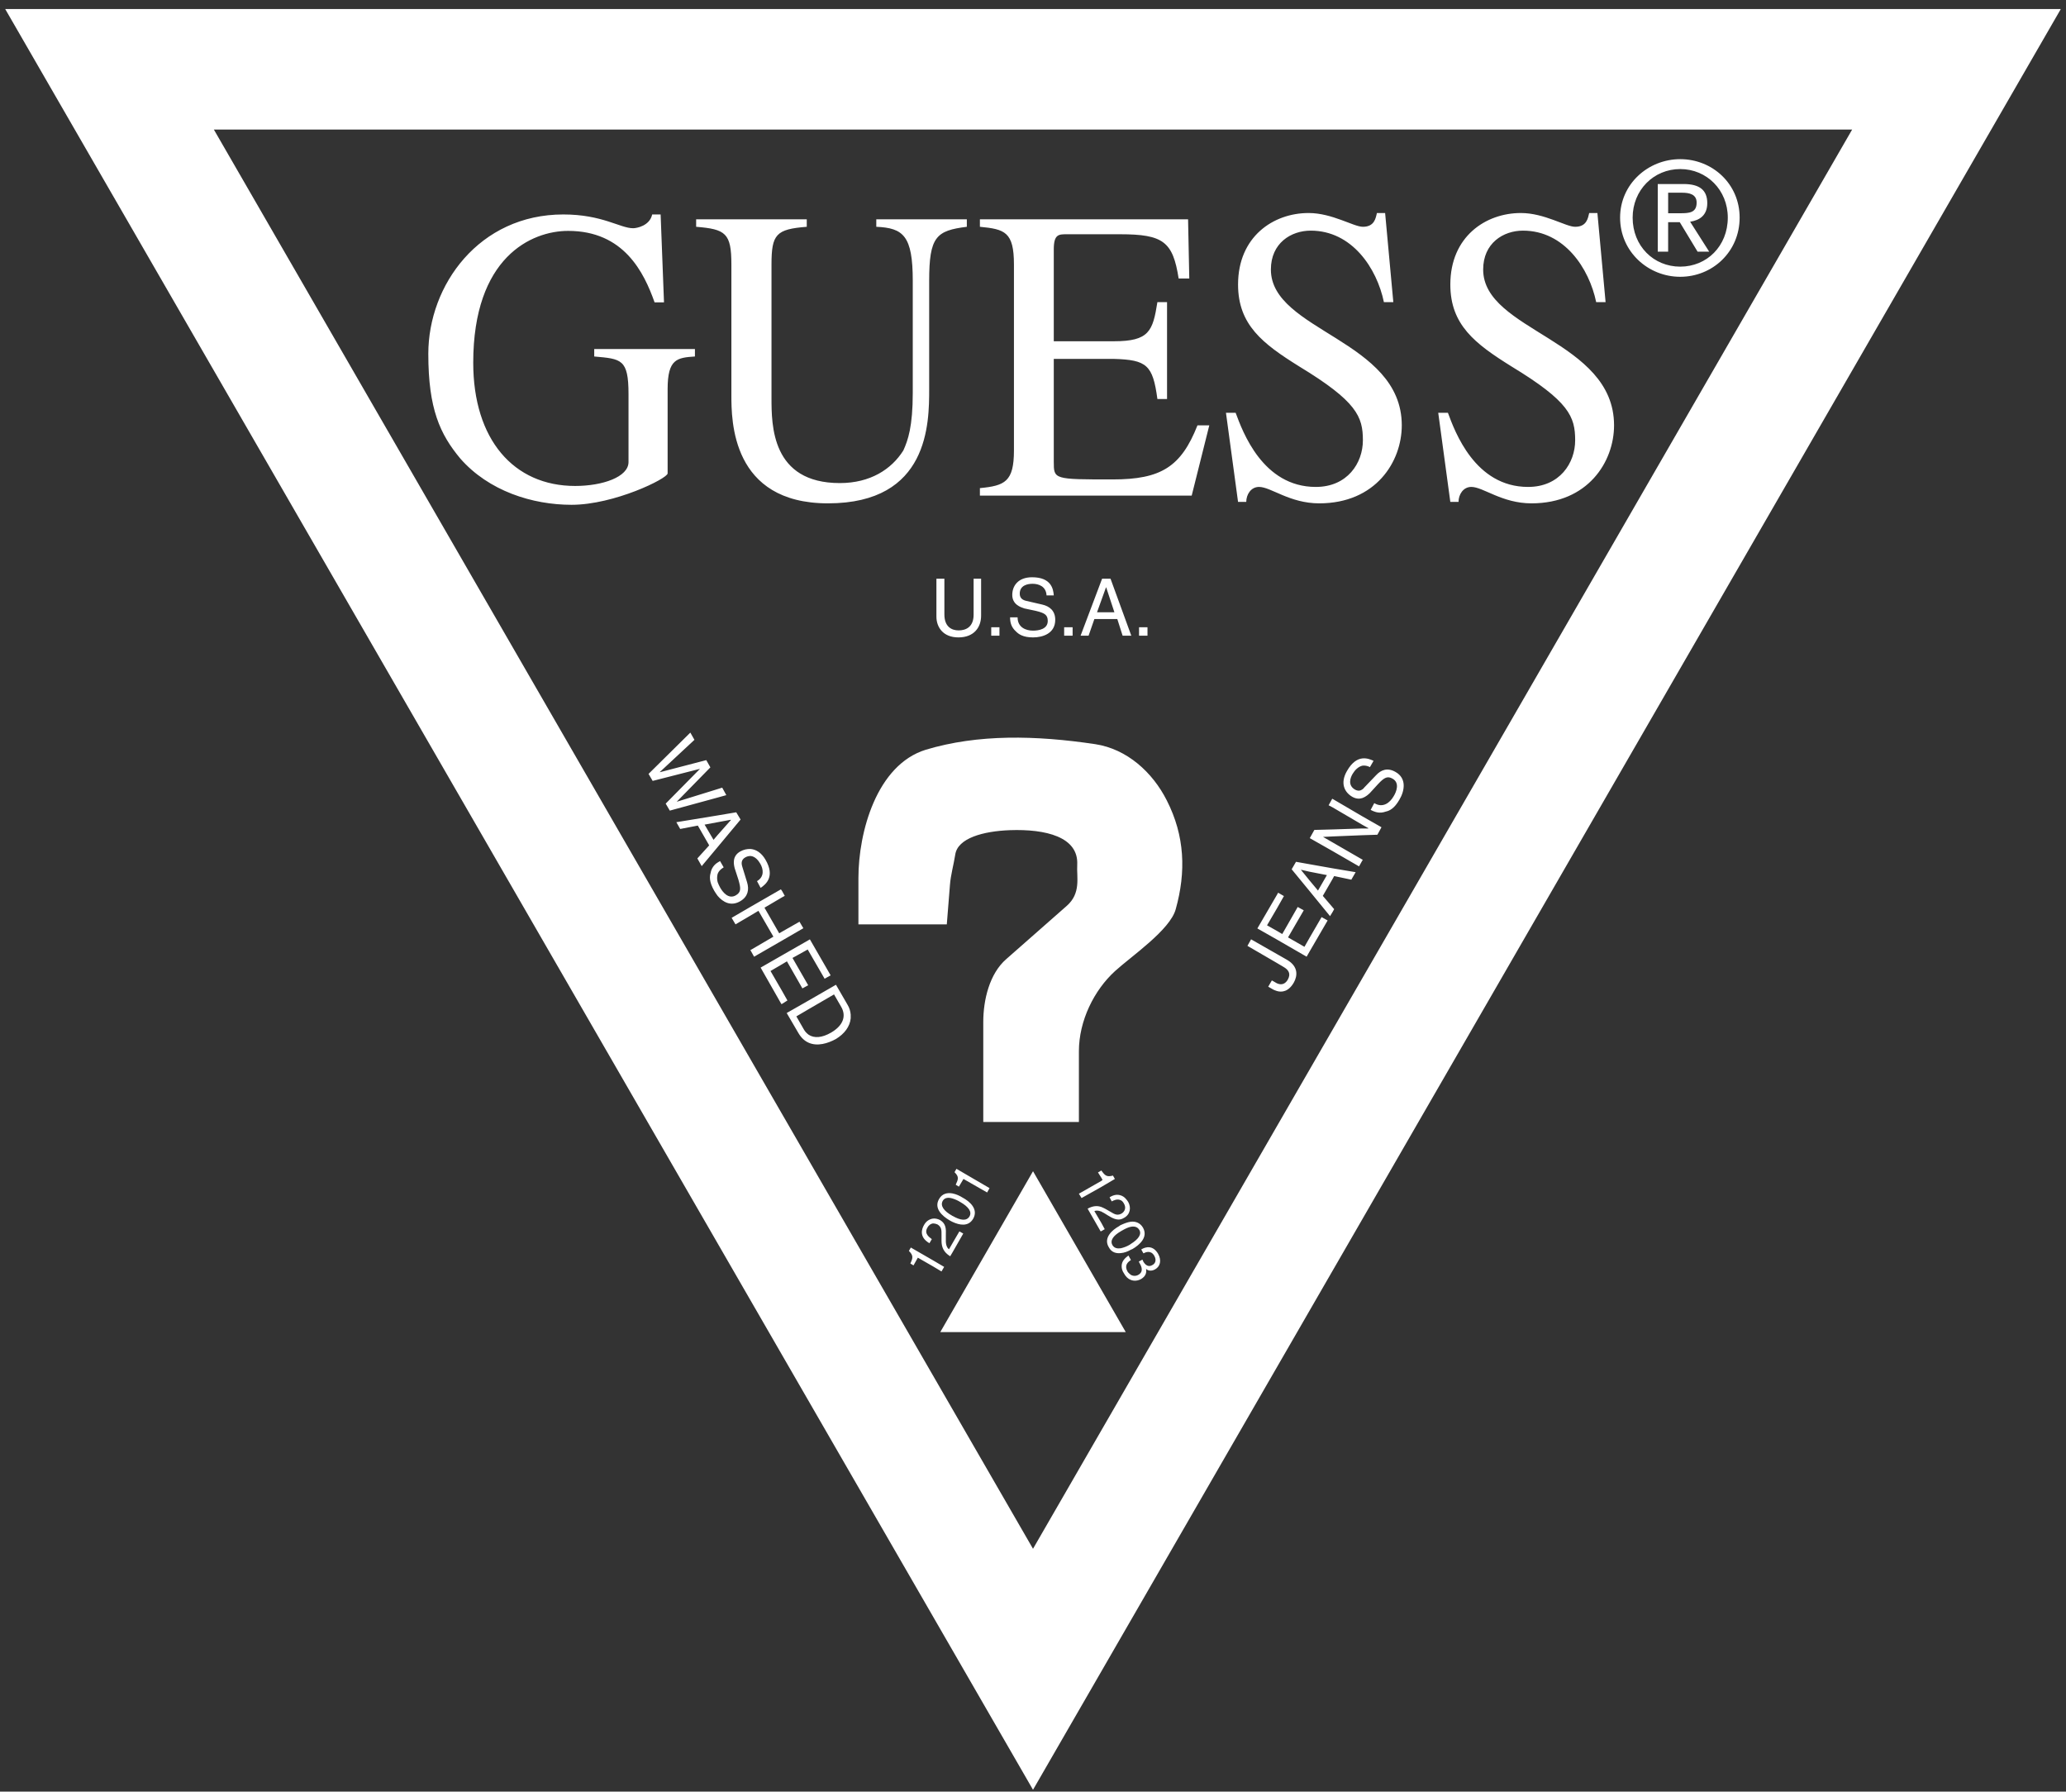
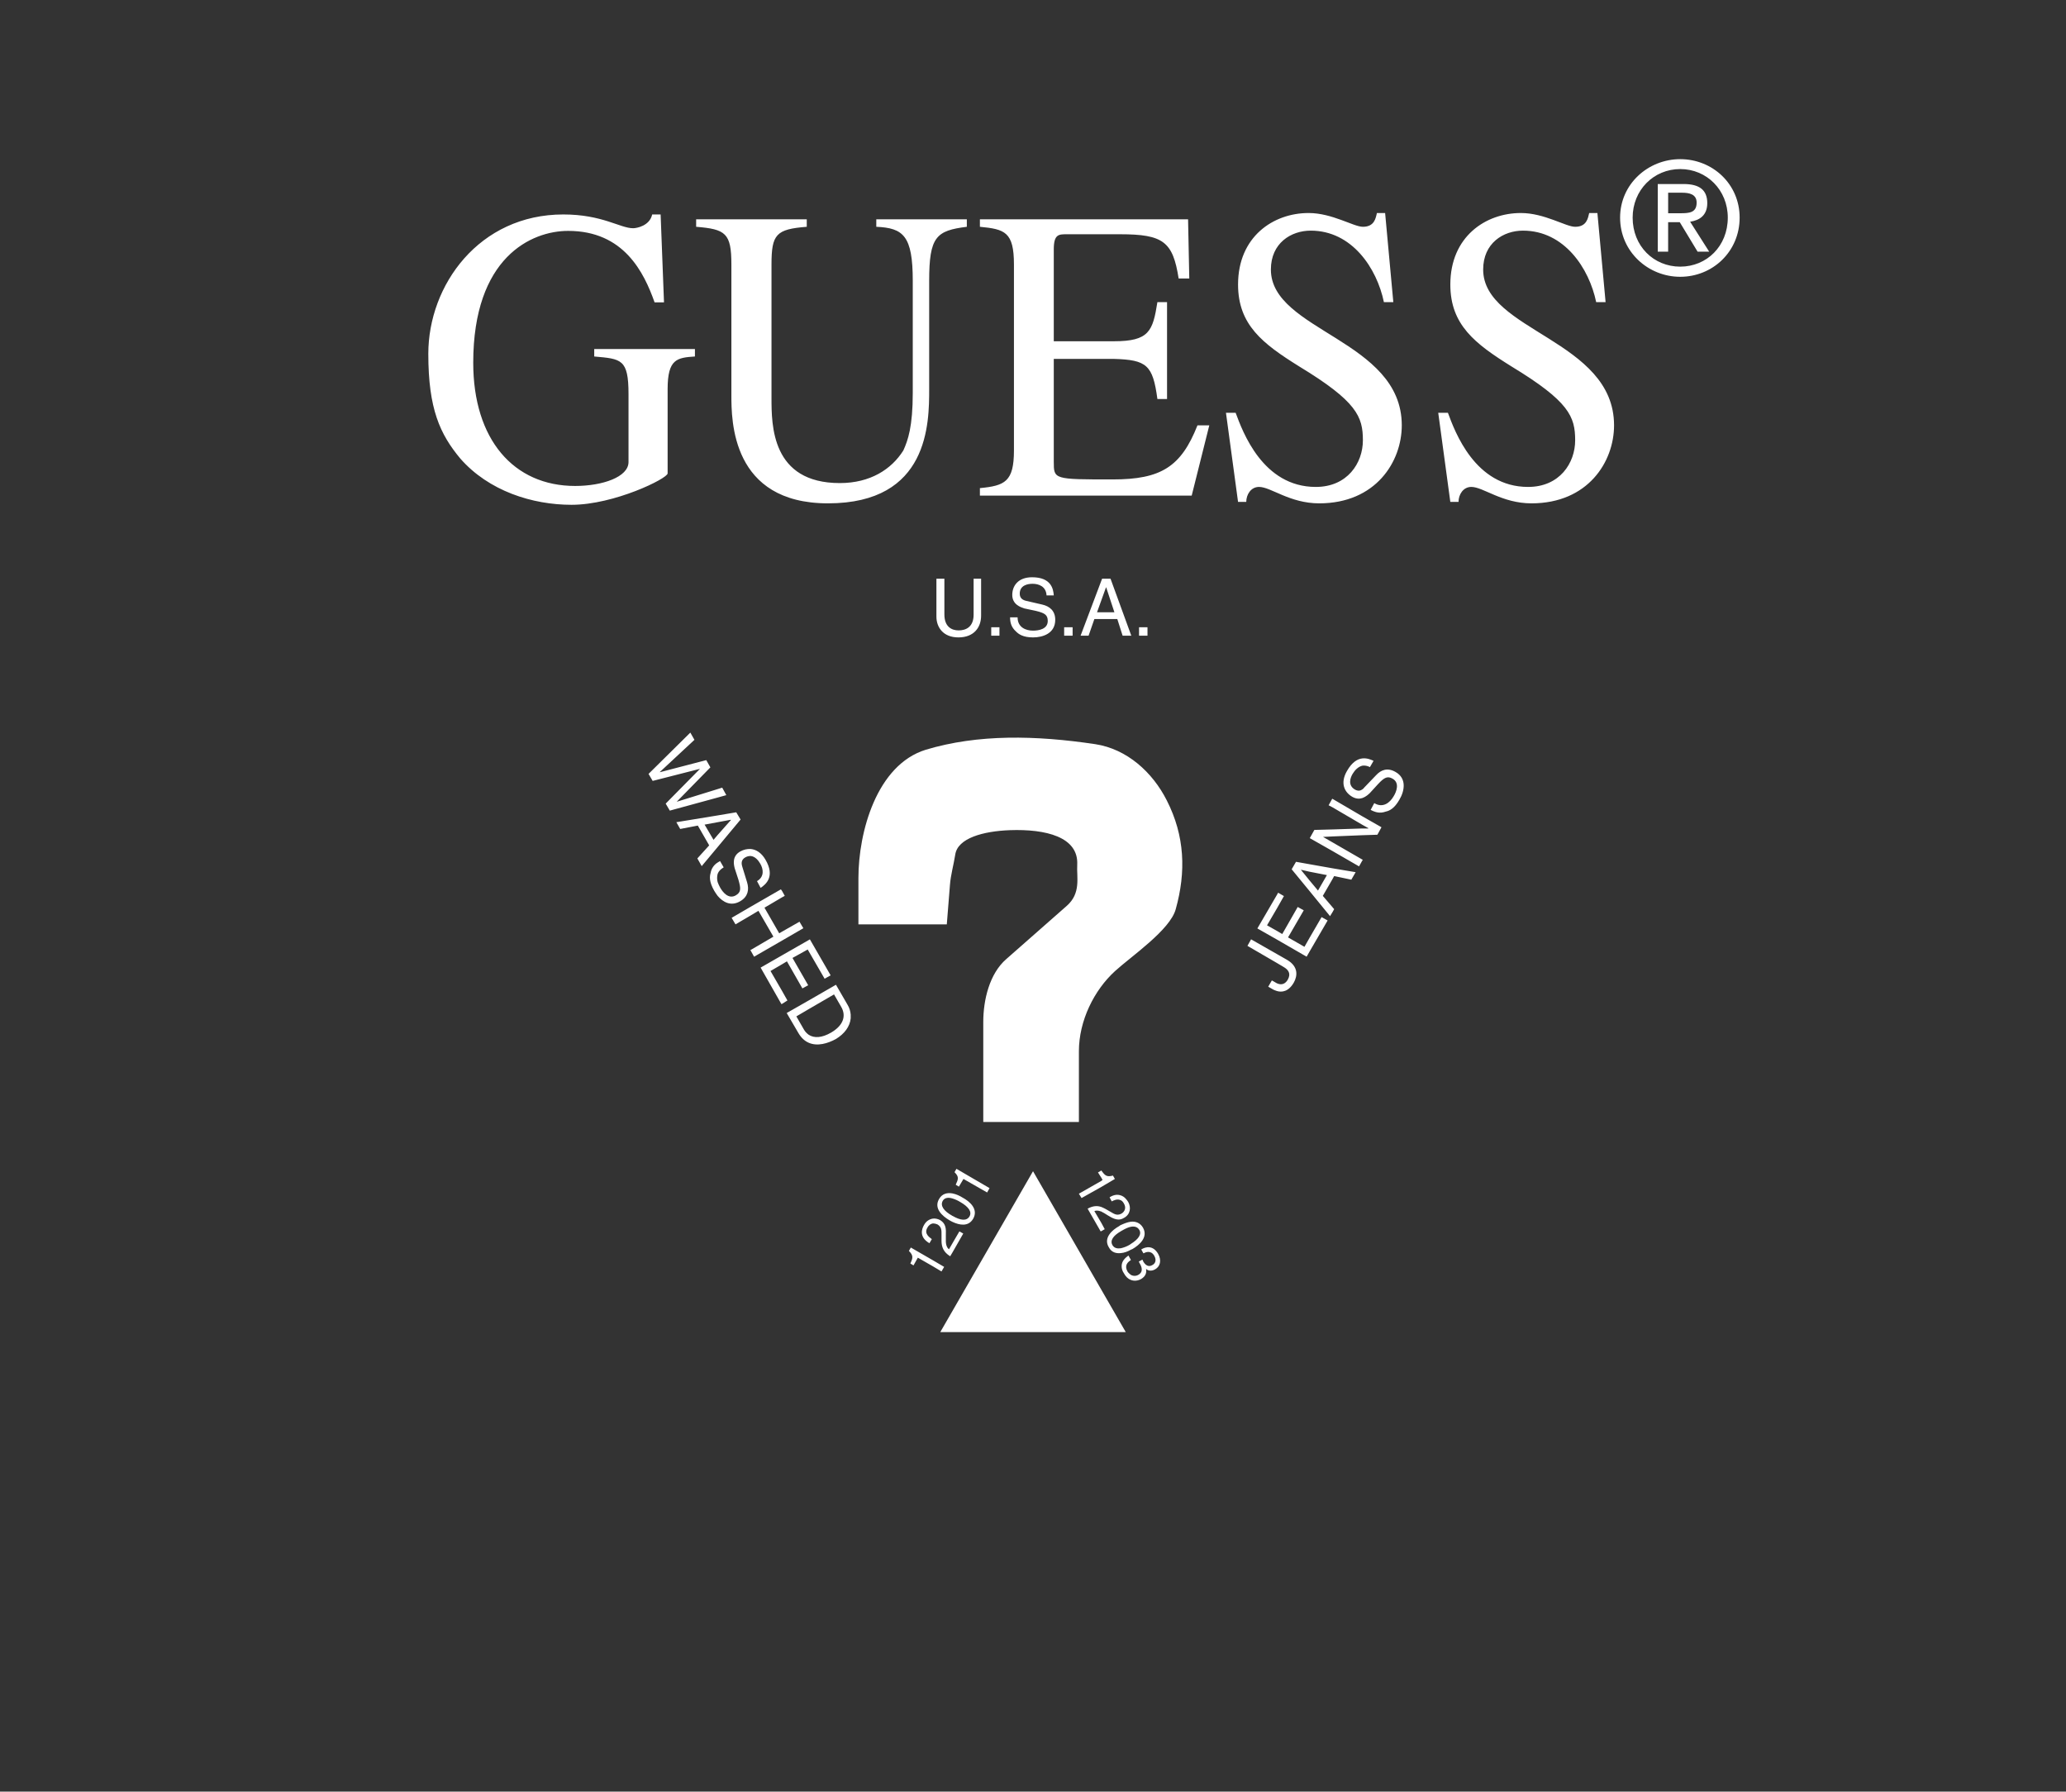
<svg xmlns="http://www.w3.org/2000/svg" width="188" height="163" viewBox="0 0 188 163" fill="none">
  <rect x="0" y="0" width="188" height="163" fill="#333333" stroke="none" />
-   <path fill-rule="evenodd" clip-rule="evenodd" d="M9.967 6.304L94.001 151.869L178.034 6.304H9.967Z" stroke="white" stroke-width="10.962" stroke-miterlimit="2.613" />
  <path fill-rule="evenodd" clip-rule="evenodd" d="M63.237 31.752H54.073V32.433C56.534 32.653 57.193 32.653 57.193 35.861V42.036C57.193 43.399 54.82 44.212 52.336 44.212C46.732 44.212 43.063 39.971 43.063 33.004C43.063 23.401 48.359 21.006 51.699 21.006C56.775 21.006 58.599 24.786 59.566 27.51H60.422L60.115 19.511H59.346C59.127 20.544 57.939 20.764 57.61 20.764C56.423 20.764 54.819 19.511 51.259 19.511C43.612 19.511 38.975 25.927 38.975 32.19C38.975 37.222 40.051 39.508 41.876 41.706C44.468 44.673 48.447 45.926 52.006 45.926C55.895 45.926 60.752 43.53 60.752 43.069V35.4C60.752 32.653 61.609 32.543 63.236 32.433L63.237 31.752ZM87.981 19.952H79.74V20.633C82.202 20.742 83.059 21.445 83.059 25.555V35.73C83.059 38.828 82.62 40.059 82.202 40.981C81.125 42.695 79.192 43.949 76.423 43.949C70.204 43.949 70.204 38.697 70.204 36.191V24.061C70.204 21.313 70.622 20.852 73.413 20.633V19.952H63.347V20.633C66.027 20.852 66.554 21.204 66.554 24.061V35.95C66.554 38.235 66.554 45.794 75.344 45.794C84.552 45.794 84.552 38.477 84.552 35.378V25.555C84.552 21.533 85.189 20.983 87.979 20.633V19.952H87.981ZM110.043 38.696H108.967C107.473 42.475 105.647 43.618 101.253 43.618C95.891 43.618 95.891 43.618 95.891 42.013V32.652H101.364C104.353 32.74 104.902 33.201 105.32 36.3H106.198V27.487H105.32C104.902 30.124 104.574 31.047 101.364 31.047H95.891V22.697C95.891 21.312 96.332 21.312 97.079 21.312H101.913C105.869 21.312 106.726 21.993 107.253 25.335H108.221L108.111 19.951H89.168V20.632C91.431 20.852 92.266 21.093 92.266 24.06V40.981C92.266 43.837 91.431 44.189 89.168 44.409V45.09H108.441L110.043 38.696ZM126.042 19.38H125.295C125.186 19.841 125.076 20.633 124.02 20.633C123.164 20.633 121.229 19.38 119.076 19.38C115.867 19.38 112.66 21.533 112.66 25.884C112.66 29.555 114.902 31.268 118.218 33.334C123.47 36.521 124.019 37.905 124.019 40.059C124.019 42.124 122.612 44.3 119.735 44.3C114.901 44.3 113.076 39.268 112.439 37.553H111.559L112.659 45.662H113.406C113.406 45.003 113.823 44.299 114.57 44.299C115.647 44.299 117.36 45.794 120.043 45.794C125.185 45.794 127.558 42.013 127.558 38.696C127.558 30.916 115.647 30.126 115.647 24.522C115.647 22.126 117.47 20.983 119.273 20.983C123.031 20.983 125.295 24.412 125.931 27.488H126.788L126.042 19.38ZM145.359 19.38H144.612C144.502 19.841 144.392 20.633 143.336 20.633C142.479 20.633 140.545 19.38 138.392 19.38C135.184 19.38 131.976 21.533 131.976 25.884C131.976 29.555 134.218 31.268 137.534 33.334C142.786 36.521 143.335 37.905 143.335 40.059C143.335 42.124 141.928 44.3 139.051 44.3C134.217 44.3 132.392 39.268 131.755 37.553H130.875L131.975 45.662H132.722C132.722 45.003 133.139 44.299 133.886 44.299C134.964 44.299 136.676 45.794 139.359 45.794C144.501 45.794 146.874 42.013 146.874 38.696C146.874 30.916 134.964 30.126 134.964 24.522C134.964 22.126 136.786 20.983 138.589 20.983C142.347 20.983 144.611 24.412 145.248 27.488H146.104L145.359 19.38ZM106.989 82.713C107.934 79.329 107.824 76.055 106.176 72.824C104.881 70.253 102.549 68.143 99.671 67.704C94.243 66.891 88.991 66.781 84.245 68.209C79.761 69.594 78.114 75.725 78.114 79.879V84.098H86.156L86.442 80.516C86.508 79.616 86.772 78.713 86.926 77.747C87.145 76.252 89.476 75.615 91.914 75.527C95.123 75.417 98.155 76.121 98.024 78.67C97.957 79.813 98.398 81.263 97.056 82.428L91.562 87.262C90.046 88.581 89.475 90.955 89.475 92.976V102.074H98.177V95.637C98.177 92.867 99.561 90.077 101.473 88.341C102.945 86.998 106.483 84.604 106.989 82.713ZM102.441 121.192H85.563L94.002 106.556L102.441 121.192ZM152.895 17.533H151.797V19.401H152.895C153.71 19.401 154.389 19.357 154.389 18.434C154.389 17.665 153.709 17.533 153.07 17.533H152.895ZM152.895 25.182C155.84 25.182 158.302 22.896 158.302 19.798C158.302 16.743 155.84 14.48 152.895 14.48C149.974 14.48 147.424 16.743 147.424 19.798C147.424 22.896 149.974 25.182 152.895 25.182ZM152.895 15.381C155.314 15.381 157.224 17.293 157.224 19.798C157.224 22.39 155.314 24.259 152.895 24.259C150.479 24.259 148.566 22.39 148.566 19.798C148.566 17.292 150.479 15.381 152.895 15.381ZM152.895 20.282L152.852 20.216H151.796V22.897H150.851V16.743H153.203C154.655 16.743 155.357 17.293 155.357 18.479C155.357 19.578 154.675 20.04 153.797 20.172L155.532 22.897H154.476L152.895 20.282ZM97.605 57.067H96.835V57.836H97.605V57.067ZM100.616 55.705H101.408L100.661 53.441H100.639L100.617 53.507L99.826 55.705H100.616ZM100.616 52.65H101.055L102.946 57.836H102.156L101.672 56.321H99.584L99.057 57.836H98.33L100.287 52.65H100.616ZM104.418 57.067H103.65V57.836H104.418V57.067ZM88.596 52.65V55.925C88.596 57.045 87.893 57.353 87.233 57.353C86.596 57.353 85.937 57.023 85.937 55.903V52.65H85.211V56.1C85.211 57.067 85.827 57.99 87.212 57.99C88.64 57.99 89.278 57.067 89.278 56.013V52.65H88.596ZM90.947 57.067H90.2V57.836H90.947V57.067ZM95.891 54.167C95.848 53.595 95.672 52.518 93.915 52.518C92.64 52.518 92.113 53.309 92.113 54.123C92.113 55.002 92.882 55.244 93.212 55.354L94.245 55.574C95.079 55.772 95.342 55.947 95.342 56.496C95.342 57.243 94.508 57.375 94.003 57.375C93.365 57.375 92.597 57.09 92.597 56.166H91.915C91.915 56.65 92.025 57.067 92.465 57.463C92.685 57.683 93.08 57.99 94.003 57.99C94.882 57.99 96.024 57.639 96.024 56.386C96.024 55.574 95.518 55.156 94.838 55.002L93.409 54.672C93.102 54.606 92.794 54.453 92.794 54.013C92.794 53.244 93.519 53.112 93.959 53.112C94.53 53.112 95.189 53.353 95.232 54.167H95.891ZM116.197 82.646L115.296 84.185L116.197 84.691L116.681 84.977L118.088 82.515L118.637 82.821L117.208 85.283L118.702 86.14L119.163 85.327L120.261 83.436L120.811 83.744L119.162 86.578L118.899 87.039L116.196 85.479L114.417 84.468L116.196 81.415L116.306 81.217L116.833 81.523L116.197 82.646ZM123.977 78.208L124.02 78.228L123.977 78.273L123.669 78.822L121.274 77.438L119.186 76.252L119.603 75.505L121.274 75.461L123.977 75.373H124.504L124.526 75.351L123.977 75.043L121.274 73.46L120.9 73.262L121.229 72.668L121.274 72.69L123.977 74.273L125.711 75.262L125.338 75.943L123.976 75.987L121.273 76.097L120.394 76.141L121.273 76.647L123.977 78.208ZM123.977 71.813C124.045 71.766 124.105 71.706 124.153 71.637L125.208 70.539C125.669 70.033 126.262 69.814 126.988 70.231C128.042 70.825 127.801 71.989 127.339 72.758C126.878 73.572 126.416 73.77 126.108 73.835C125.559 74.033 125.141 73.901 124.725 73.681L125.054 73.066C125.845 73.549 126.482 73.022 126.813 72.45C127.076 72.032 127.385 71.219 126.725 70.846C126.262 70.582 125.978 70.714 125.384 71.351L124.66 72.142C124.527 72.274 124.284 72.494 123.978 72.603C123.715 72.691 123.406 72.691 123.055 72.493C122.328 72.075 121.934 71.241 122.571 70.142C123.032 69.328 123.539 69.043 123.978 68.999C124.395 68.955 124.748 69.109 124.989 69.219L124.66 69.79C124.417 69.658 124.176 69.636 123.978 69.658C123.604 69.746 123.296 70.054 123.098 70.384C122.879 70.735 122.614 71.439 123.296 71.834C123.581 71.989 123.801 71.944 123.977 71.813ZM121.273 82.558L121.404 82.713L121.273 82.954L121.03 83.35L119.163 81.064L117.538 79.086L117.932 78.406L119.163 78.625L121.273 78.999L123.36 79.35L122.966 80.032L121.404 79.703L121.273 79.944L120.372 81.505L121.273 82.558ZM119.163 80.099L119.933 81.022L120.745 79.615L119.164 79.307L118.394 79.131V79.153L119.163 80.099ZM116.197 90.162C116.636 90.295 117.253 90.229 117.734 89.392C118.065 88.8 118.175 87.942 117.119 87.326L116.196 86.799L113.845 85.459L113.514 86.053L116.196 87.612L116.79 87.965C117.251 88.228 117.492 88.58 117.184 89.129C116.965 89.503 116.635 89.658 116.196 89.46C116.143 89.434 116.091 89.404 116.041 89.372L115.735 89.196L115.405 89.768L115.865 90.031C115.954 90.074 116.064 90.119 116.197 90.162ZM65.302 78.472C65.135 78.575 64.991 78.712 64.881 78.875C64.771 79.038 64.697 79.223 64.665 79.417C64.576 79.725 64.51 80.207 64.994 81.044C65.082 81.197 65.192 81.35 65.302 81.504C65.785 82.074 66.511 82.492 67.368 81.987C68.071 81.57 68.182 80.933 67.984 80.274L67.544 78.845C67.456 78.559 67.434 78.228 67.808 78.01C67.96 77.918 68.136 77.872 68.314 77.877C68.732 77.922 69.017 78.296 69.171 78.559C69.478 79.065 69.567 79.768 68.885 80.164L69.215 80.779C69.698 80.45 70.555 79.746 69.653 78.208C69.28 77.571 68.797 77.285 68.314 77.24C67.984 77.223 67.657 77.3 67.369 77.46C66.578 77.899 66.775 78.691 66.864 79.02L67.193 80.031C67.435 80.866 67.435 81.174 66.952 81.46C66.293 81.834 65.765 81.174 65.523 80.735C65.437 80.58 65.364 80.418 65.304 80.251C65.238 80.006 65.238 79.749 65.304 79.504C65.392 79.263 65.567 79.085 65.853 78.91L65.523 78.338C65.456 78.384 65.368 78.427 65.302 78.472ZM77.411 92.315V92.646C77.345 93.371 76.861 94.053 76.048 94.537C75.323 94.931 74.379 95.217 73.587 94.866C73.236 94.713 72.906 94.427 72.642 93.966L71.587 92.163L73.587 91.021L76.07 89.592L77.126 91.416C77.301 91.701 77.388 92.009 77.411 92.315ZM73.587 94.14C74.092 94.469 74.796 94.426 75.63 93.942C76.751 93.283 77.015 92.425 76.553 91.612L75.894 90.47L73.587 91.811L72.466 92.469L73.148 93.655C73.257 93.855 73.411 94.008 73.587 94.14ZM73.587 85.527L73.697 85.46L75.586 88.736L75.037 89.042L73.587 86.537L73.499 86.385L72.115 87.152L73.543 89.637L73.016 89.923L71.609 87.461L71.17 87.724L70.114 88.341L71.17 90.164L71.653 91.021L71.17 91.329L71.104 91.35L69.215 88.031L71.17 86.91L73.587 85.527ZM71.169 85.57L73.103 84.449L72.751 83.857L71.169 84.757L70.905 84.91L69.565 82.58L71.169 81.635L71.411 81.504L71.169 81.064L71.059 80.911L68.313 82.492L66.577 83.503L66.929 84.097L68.314 83.284L69.017 82.865L70.378 85.217L68.313 86.426L68.269 86.448L68.313 86.491L68.62 87.04L71.169 85.57ZM65.302 72.56L66.093 72.34L65.719 71.659L65.301 71.791L61.61 72.934H61.588L64.642 69.814L64.269 69.155L60.049 70.254V70.232L63.192 67.309L62.818 66.65L59.016 70.408L59.39 71.046L63.697 69.947L60.576 73.112L60.95 73.749L65.302 72.56ZM65.302 75.967L66.511 74.605L66.489 74.583L65.302 74.803L64.116 75.023L64.929 76.407L65.302 75.967ZM65.302 74.187L66.995 73.901L67.391 74.56L65.303 77.065L63.853 78.8L63.457 78.098L64.534 76.911L63.501 75.11L61.896 75.418L61.545 74.802L65.302 74.187ZM84.904 111.304C84.728 111.326 84.531 111.435 84.399 111.677C84.047 112.249 84.597 112.577 84.794 112.733L84.576 113.107C83.587 112.535 83.894 111.766 84.092 111.436C84.268 111.107 84.576 110.909 84.905 110.864C85.103 110.844 85.323 110.886 85.542 110.997C86.092 111.327 86.092 111.809 86.07 112.403V112.822C86.048 113.349 86.246 113.59 86.356 113.657L86.686 113.085L87.302 112.029L87.653 112.227L86.686 113.92L86.466 114.294C85.851 113.92 85.675 113.437 85.675 112.887V112.36C85.675 111.941 85.697 111.633 85.301 111.393C85.175 111.339 85.041 111.309 84.904 111.304ZM86.684 110.622C87.409 111.041 87.959 111.106 88.222 110.667C88.464 110.248 88.134 109.787 87.365 109.348C87.152 109.216 86.923 109.113 86.684 109.04C86.266 108.907 85.937 108.975 85.783 109.259C85.541 109.7 85.893 110.184 86.64 110.6C86.64 110.622 86.662 110.622 86.684 110.622ZM86.684 108.578C87.014 108.643 87.343 108.797 87.585 108.952C88.244 109.303 89.058 110.006 88.552 110.885C88.113 111.632 87.299 111.457 86.684 111.171C86.574 111.128 86.486 111.061 86.398 111.018C85.76 110.644 84.948 109.94 85.453 109.083C85.739 108.578 86.222 108.49 86.684 108.578ZM87.035 106.337L86.859 106.643C87.277 107.061 87.211 107.259 86.969 107.785L87.255 107.961L87.673 107.259L89.826 108.49L90.046 108.094L87.035 106.337ZM84.904 115.215L85.673 115.676L85.915 115.259L84.904 114.665L82.883 113.499L82.707 113.807C83.125 114.224 83.081 114.444 82.839 114.95L83.125 115.126L83.521 114.422L84.904 115.215ZM100.22 110.226C99.891 110.095 99.694 110.138 99.584 110.183L100.22 111.259L100.528 111.83L100.22 112.006L100.155 112.028L98.97 109.963C99.454 109.7 99.847 109.677 100.221 109.81C100.331 109.853 100.464 109.918 100.595 109.986L101.056 110.249C101.387 110.447 101.628 110.6 101.979 110.447C102.024 110.425 102.046 110.402 102.067 110.402C102.31 110.249 102.53 109.918 102.265 109.479C102.177 109.326 102.089 109.238 101.979 109.193C101.673 109.04 101.32 109.215 101.166 109.303L100.968 108.929C101.387 108.666 101.715 108.666 101.979 108.753C102.332 108.863 102.53 109.149 102.661 109.347C102.947 109.851 102.859 110.488 102.287 110.797C102.193 110.858 102.089 110.903 101.979 110.93C101.585 111.018 101.211 110.82 100.815 110.577L100.464 110.358C100.375 110.313 100.287 110.271 100.22 110.226ZM102.903 115.984C103.006 116.043 103.124 116.074 103.243 116.074C103.362 116.074 103.479 116.043 103.583 115.984C104.089 115.698 103.869 115.214 103.716 114.951C103.694 114.906 103.651 114.841 103.628 114.775L103.957 114.597C103.979 114.664 104.024 114.73 104.047 114.795C104.223 115.081 104.508 115.324 104.881 115.081C105.057 114.993 105.298 114.707 105.034 114.246C104.727 113.719 104.265 113.917 104.047 114.027L103.849 113.674C104.266 113.411 104.924 113.28 105.385 114.07C105.716 114.664 105.583 115.213 105.122 115.477C104.749 115.697 104.419 115.587 104.288 115.434C104.353 115.808 104.243 116.114 103.849 116.357C103.584 116.51 103.232 116.577 102.904 116.445C102.661 116.357 102.443 116.159 102.265 115.83C102.134 115.643 102.064 115.419 102.067 115.191C102.067 114.752 102.355 114.466 102.684 114.223L102.904 114.619V114.641C102.639 114.817 102.287 115.102 102.596 115.674C102.682 115.809 102.792 115.896 102.903 115.984ZM102.903 113.698C102.946 113.676 102.991 113.655 103.056 113.633C103.693 113.259 104.508 112.555 104.001 111.677C103.738 111.239 103.319 111.106 102.903 111.149C102.572 111.194 102.264 111.327 101.978 111.457C101.935 111.479 101.89 111.502 101.847 111.545C101.21 111.896 100.375 112.622 100.902 113.479C101.143 113.94 101.561 114.049 101.978 114.006C102.308 113.983 102.637 113.853 102.903 113.698ZM102.903 111.611C103.254 111.545 103.518 111.632 103.673 111.896C103.914 112.291 103.583 112.752 102.903 113.171C102.881 113.193 102.836 113.214 102.815 113.236C102.556 113.392 102.273 113.503 101.978 113.567C101.649 113.61 101.386 113.545 101.231 113.281C100.99 112.862 101.298 112.424 101.978 112.027C102.023 112.005 102.045 111.983 102.088 111.962C102.396 111.787 102.66 111.655 102.903 111.611ZM101.451 107.259L101.275 106.951C100.703 107.106 100.55 106.951 100.22 106.491L99.913 106.667L100.22 107.15L100.329 107.348L100.22 107.436L98.176 108.602L98.419 108.996L100.22 107.985L101.451 107.259Z" fill="white" />
</svg>